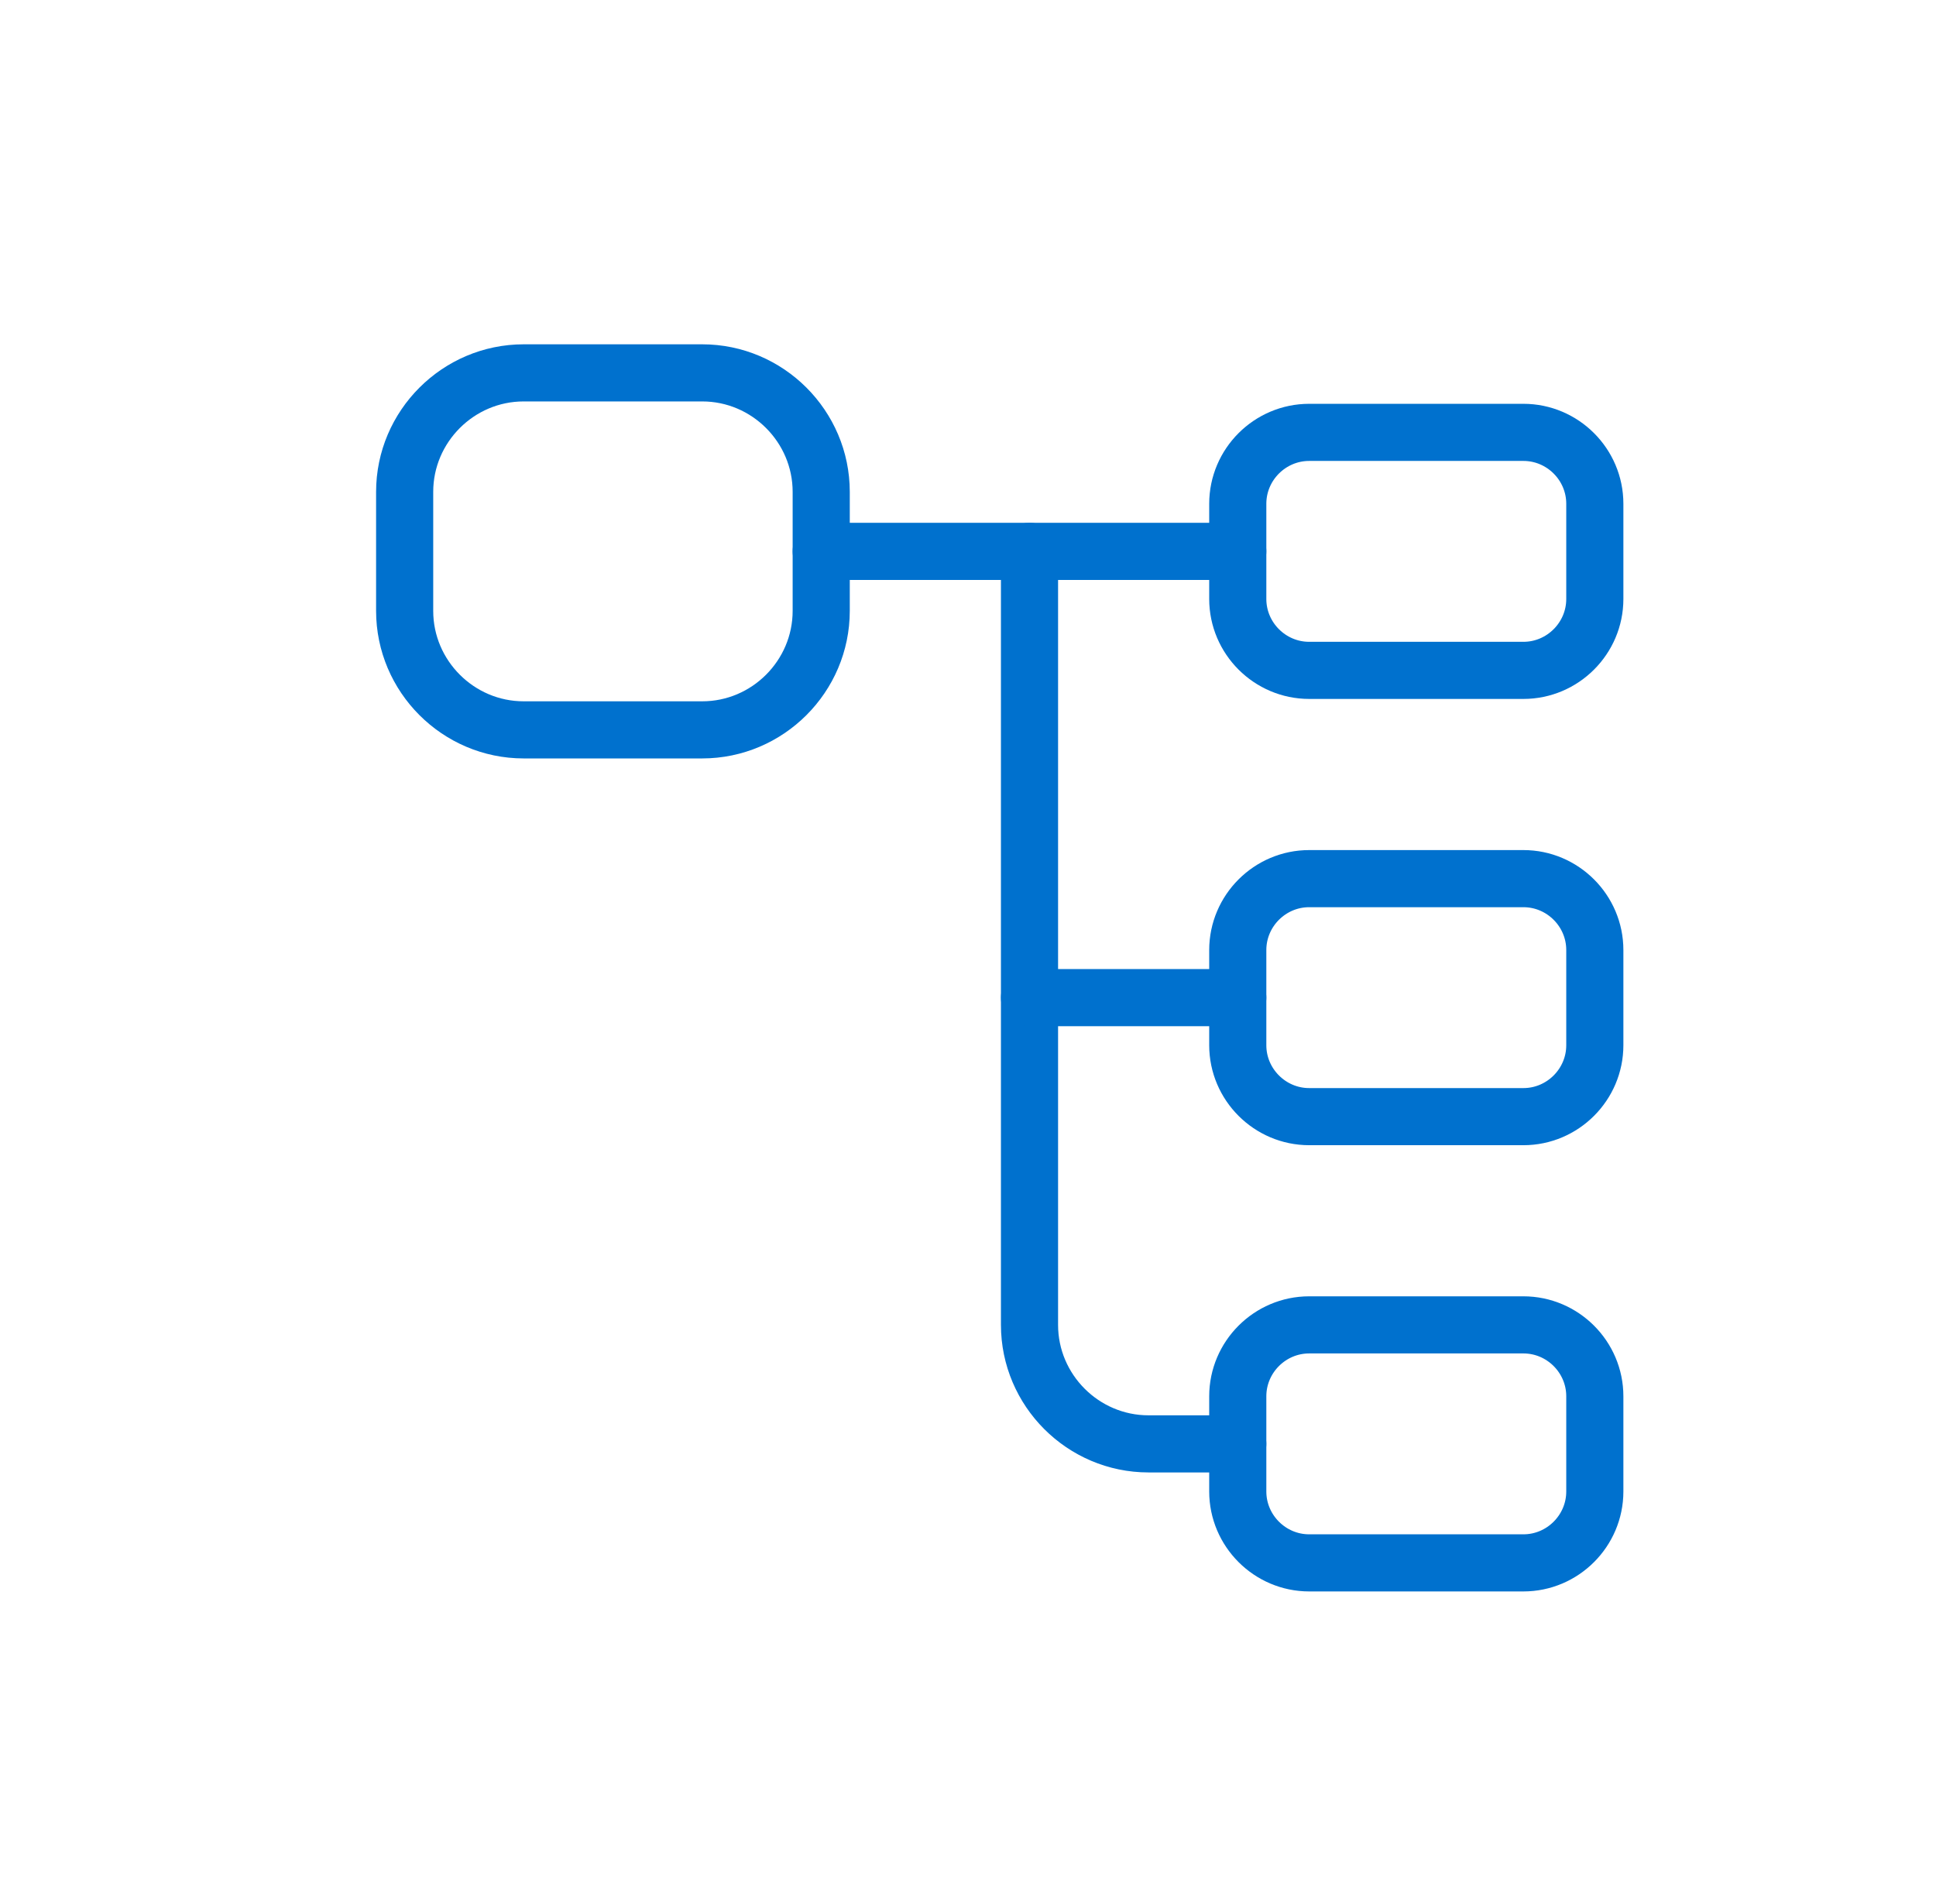
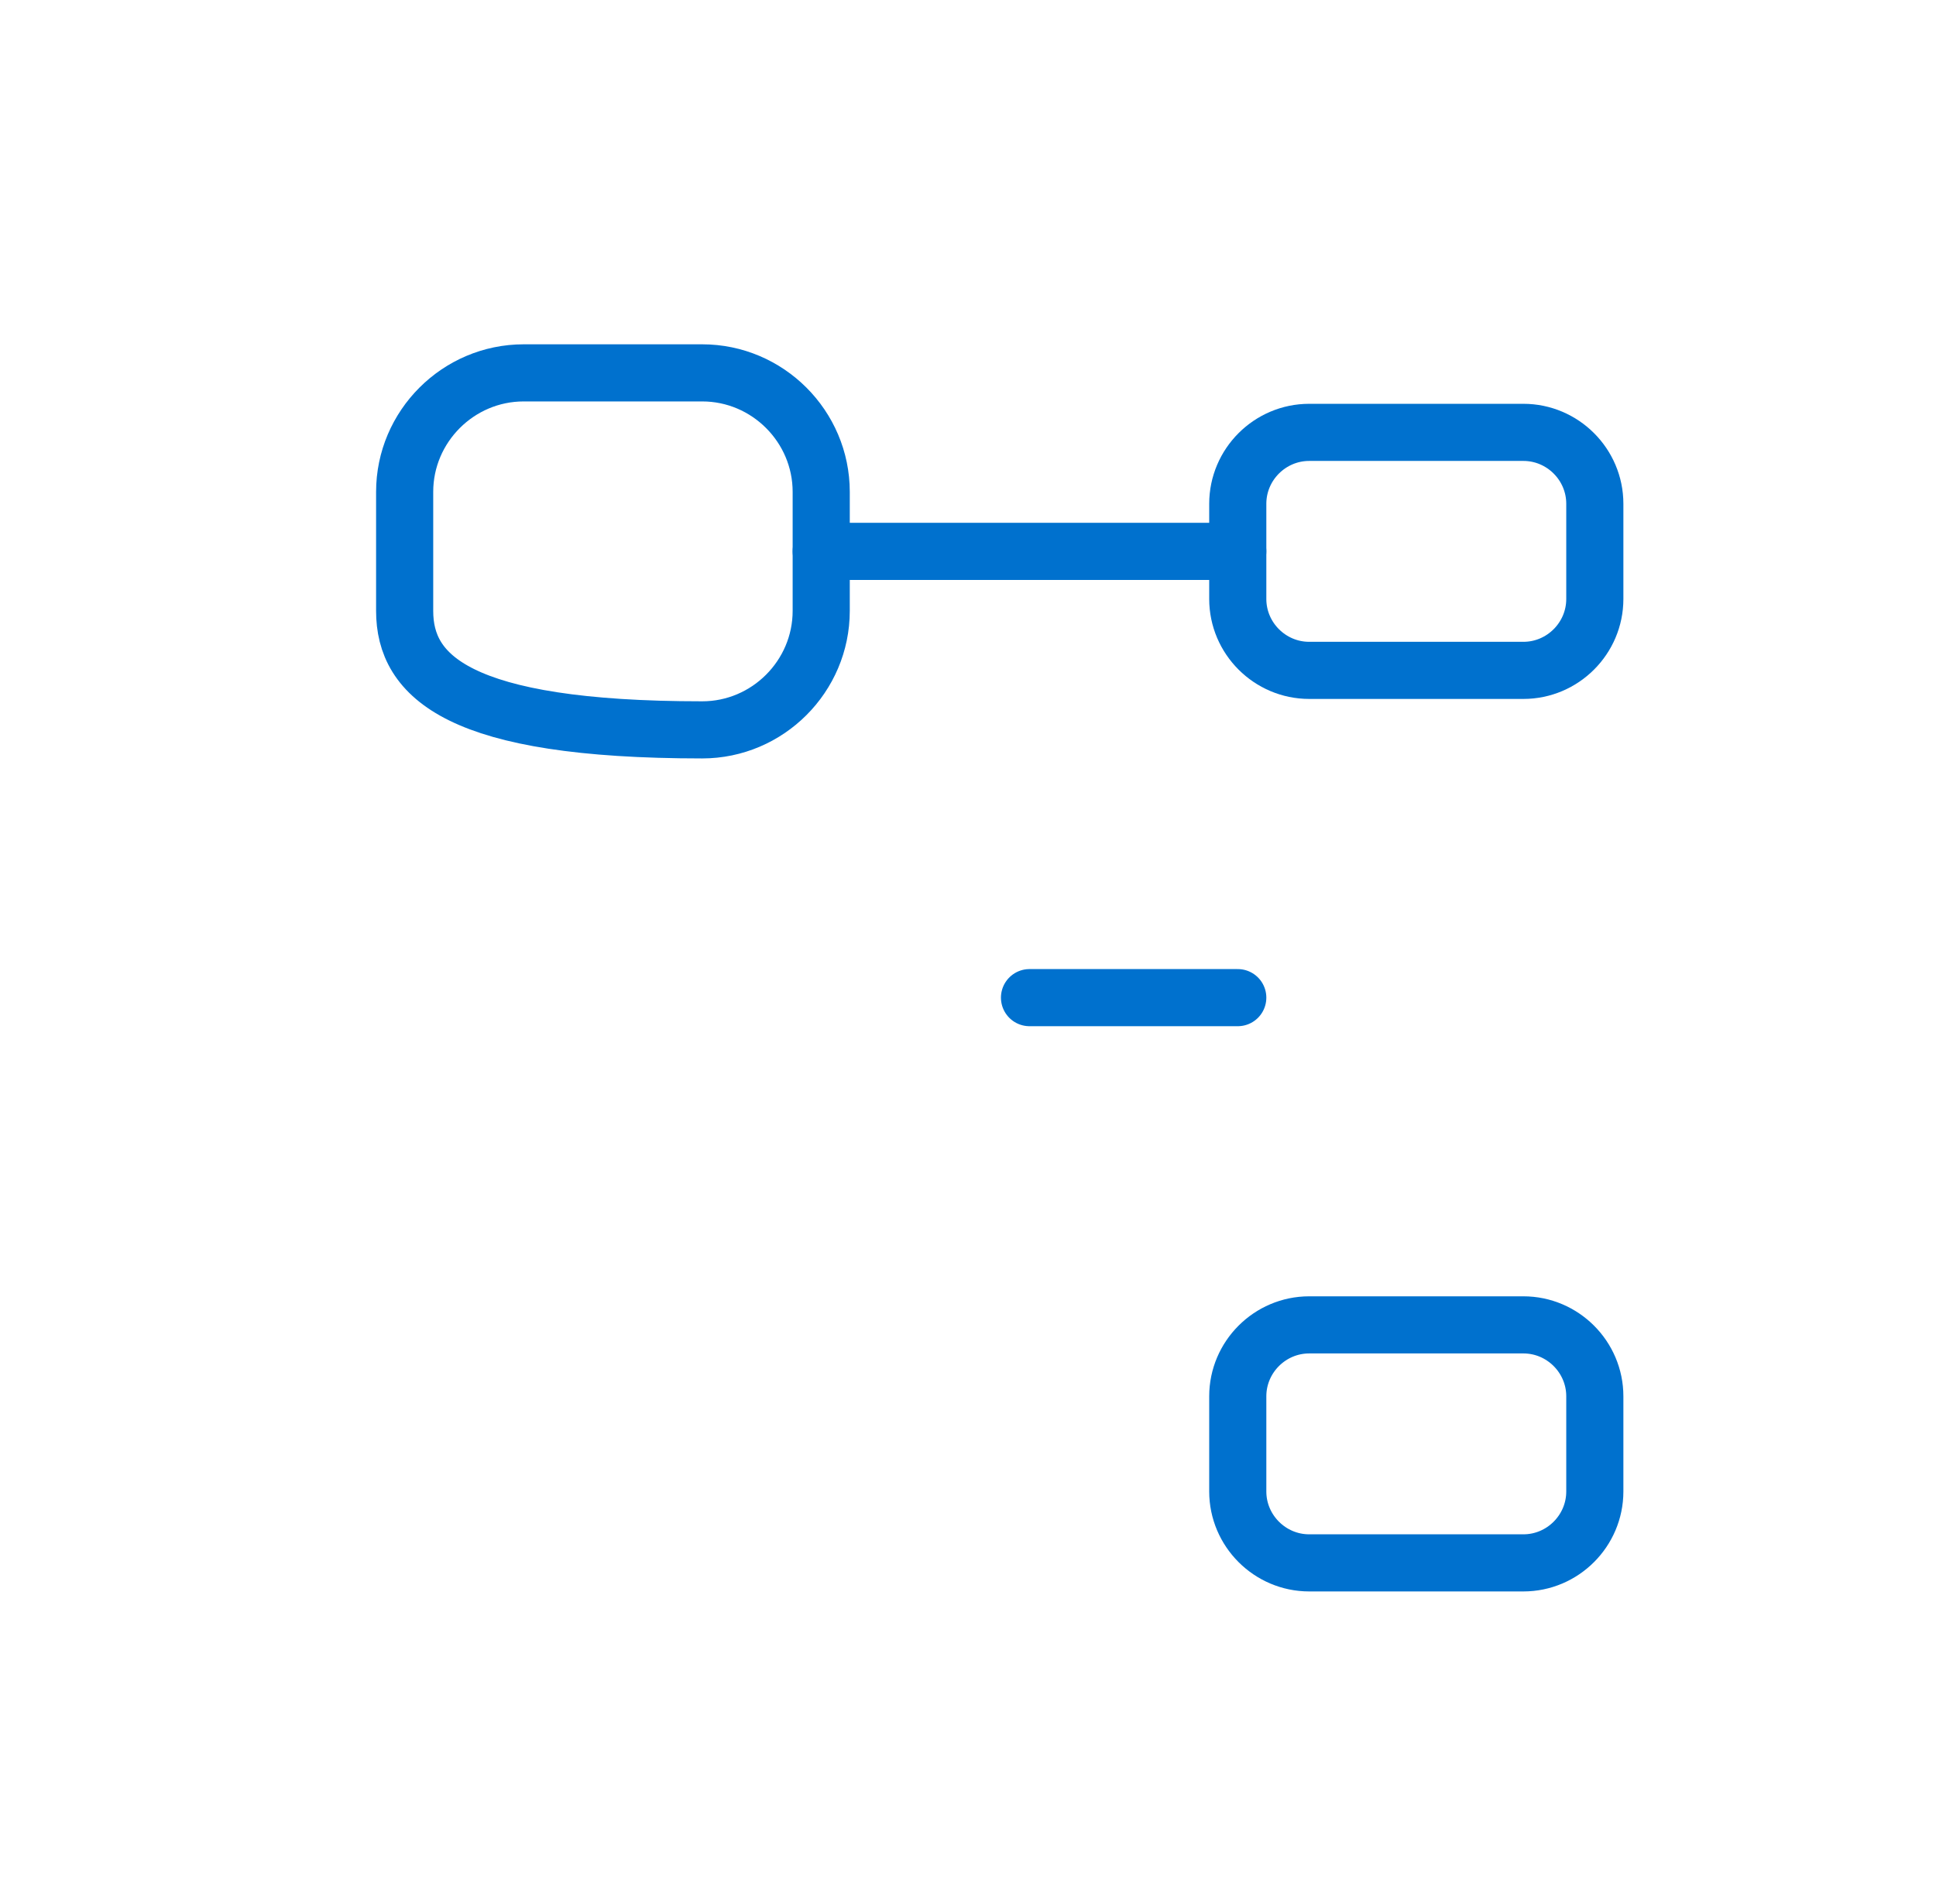
<svg xmlns="http://www.w3.org/2000/svg" width="61" height="60" viewBox="0 0 61 60" fill="none">
  <g clip-path="url(#clip0_1189_133468)">
-     <path d="M22.125 23H16.5C14.438 23 12.75 21.312 12.75 19.25V15.5C12.75 13.438 14.438 11.75 16.5 11.75H22.125C24.188 11.75 25.875 13.438 25.875 15.5V19.25C25.875 21.312 24.188 23 22.125 23Z" stroke="#0071CE" stroke-width="1.8" stroke-linecap="round" stroke-linejoin="round" />
+     <path d="M22.125 23C14.438 23 12.75 21.312 12.75 19.25V15.5C12.75 13.438 14.438 11.75 16.5 11.75H22.125C24.188 11.75 25.875 13.438 25.875 15.5V19.25C25.875 21.312 24.188 23 22.125 23Z" stroke="#0071CE" stroke-width="1.8" stroke-linecap="round" stroke-linejoin="round" />
    <path d="M48 21.125H41.25C40.013 21.125 39 20.113 39 18.875V15.875C39 14.637 40.013 13.625 41.25 13.625H48C49.237 13.625 50.25 14.637 50.25 15.875V18.875C50.25 20.113 49.237 21.125 48 21.125Z" stroke="#0071CE" stroke-width="1.8" stroke-linecap="round" stroke-linejoin="round" />
-     <path d="M48 35.188H41.25C40.013 35.188 39 34.175 39 32.938V29.938C39 28.7 40.013 27.688 41.25 27.688H48C49.237 27.688 50.25 28.7 50.25 29.938V32.938C50.25 34.175 49.237 35.188 48 35.188Z" stroke="#0071CE" stroke-width="1.8" stroke-linecap="round" stroke-linejoin="round" />
    <path d="M25.875 17.375H39" stroke="#0071CE" stroke-width="1.8" stroke-miterlimit="10" stroke-linecap="round" stroke-linejoin="round" />
-     <path d="M32.438 17.375V41.75C32.438 43.812 34.125 45.5 36.188 45.5H39" stroke="#0071CE" stroke-width="1.8" stroke-miterlimit="10" stroke-linecap="round" stroke-linejoin="round" />
    <path d="M32.438 31.438H39" stroke="#0071CE" stroke-width="1.8" stroke-miterlimit="10" stroke-linecap="round" stroke-linejoin="round" />
    <path d="M48 49.25H41.25C40.013 49.25 39 48.237 39 47V44C39 42.763 40.013 41.75 41.25 41.75H48C49.237 41.75 50.25 42.763 50.25 44V47C50.25 48.237 49.237 49.25 48 49.25Z" stroke="#0071CE" stroke-width="1.8" stroke-linecap="round" stroke-linejoin="round" />
  </g>
  <defs>
    <clipPath id="clip0_1189_133468">
      <rect width="45" height="45" fill="white" transform="translate(8.5 8)" />
    </clipPath>
  </defs>
</svg>